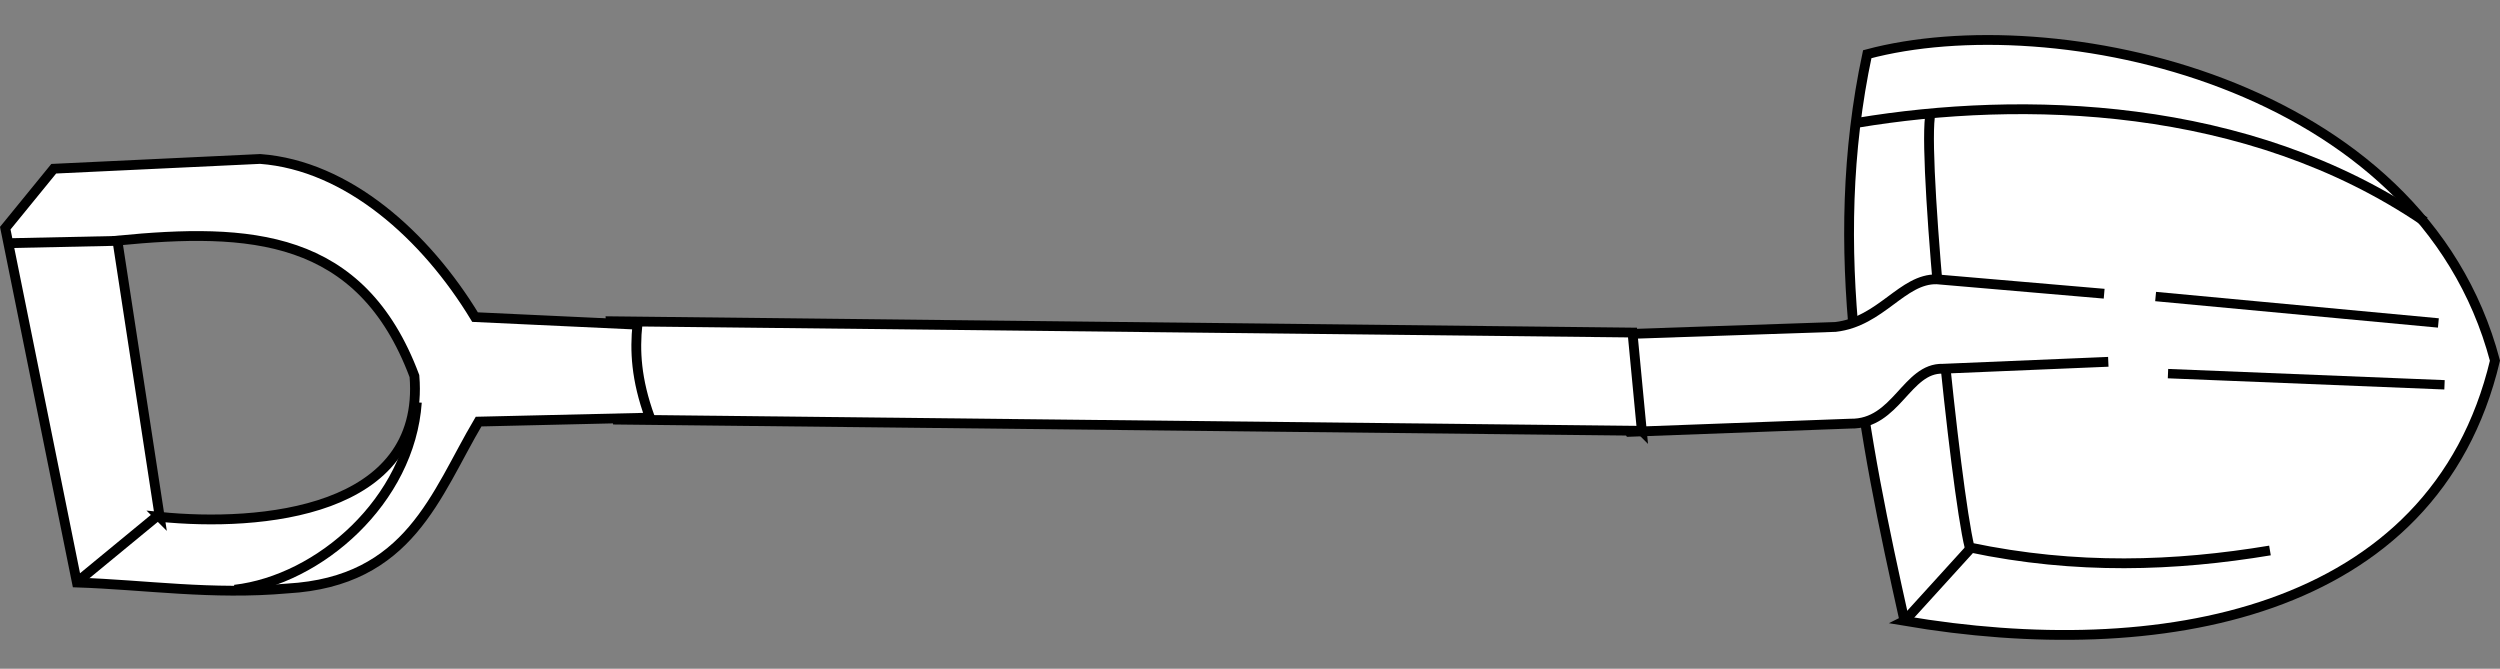
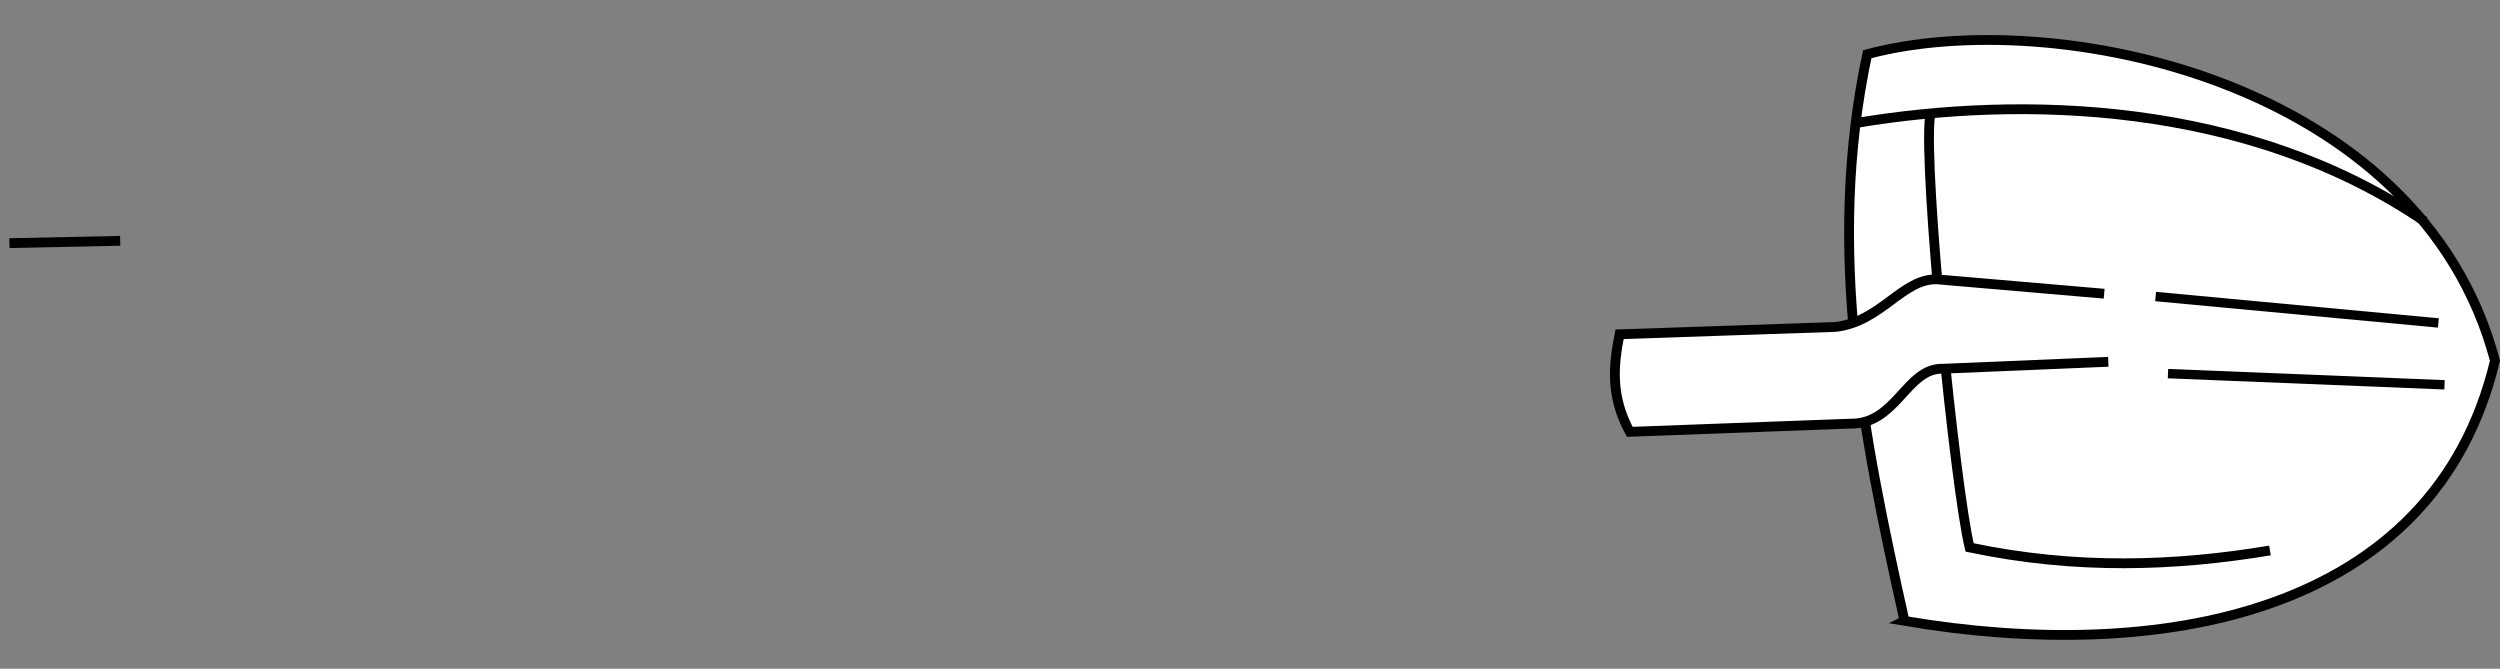
<svg xmlns="http://www.w3.org/2000/svg" fill="#000000" height="214" preserveAspectRatio="xMidYMid meet" version="1" viewBox="0.0 -11.2 800.0 214.0" width="800" zoomAndPan="magnify">
  <rect x="0.0" y="-11.2" width="800.0" height="214.0" fill="#808080" stroke="none" />
  <g>
    <g stroke="#000000">
      <g id="change1_1">
        <path d="m708.83-593.11c80.722 13.736 169.45-1.188 188.96-83.271-23.848-90.041-141.68-113.93-200.87-98.063-13.347 62.571-1.3 122.02 11.918 181.33z" fill="#ffffff" fill-rule="evenodd" stroke-width="3.137" transform="translate(-99.404 780.59)" />
      </g>
      <path d="m716.97-754.27c-2.094 17.314 8.024 118.38 12.706 137.66 34.202 7.191 65.77 6.02 96.117 0.976" fill="none" stroke-width="3.137" transform="translate(-99.404 780.59)" />
      <g id="change1_2">
        <path d="m774.06-676.01-52.919 2.218c-11.689-0.342-14.848 17.833-29.612 17.566l-70.607 2.622c-6.152-11.383-5.259-21.138-3.258-31.216l69.103-2.349c14.604-1.689 21.403-15.526 32.44-15.236l53.527 4.601" fill="#ffffff" fill-rule="evenodd" stroke-width="3.137" transform="translate(-99.404 780.59)" />
      </g>
-       <path d="m709.54-593.82 20.782-22.865" fill="none" stroke-width="3.137" transform="translate(-99.404 780.59)" />
      <path d="m693.8-752.5c52.383-8.692 124.65-7.177 181.55 31.61" fill="none" stroke-width="3.137" transform="translate(-99.404 780.59)" />
      <path d="m793.16-672.23 88.489 3.577" fill="none" stroke-width="3" transform="translate(-99.404 780.59)" />
      <path d="m789.2-696.9 90.486 8.456" fill="none" stroke-width="3" transform="translate(-99.404 780.59)" />
      <g id="change2_1">
-         <path d="m624.79-653.93-327.73-3.579-2.194-31.481 326.93 3.617 2.995 31.444z" fill="#ffffff" fill-rule="evenodd" stroke-width="3.137" transform="translate(-99.404 780.59)" />
-       </g>
+         </g>
      <g id="change1_3">
-         <path d="m307.39-658.15-54.839 1.27c-13.778 23.273-21.954 51.18-61.185 53.403-24.167 2.146-45.429-1.188-67.355-1.909l-22.921-113.39 15.51-19.022 66.059-3.126c28.042 2.095 52.995 24.585 68.763 50.61l51.953 2.425c-0.822 8.224-0.493 17.347 4.015 29.736zm-156.88 31.751c32.162 3.259 85.08-1.325 81.517-45.033-17.125-45.752-52.893-47.493-95.062-43.369l13.546 88.403z" fill="#ffffff" fill-rule="evenodd" stroke-width="3.137" transform="translate(-99.404 780.59)" />
-       </g>
-       <path d="m124.21-605.66 25.727-21.186" fill="none" stroke-width="3.137" transform="translate(-99.404 780.59)" />
+         </g>
      <path d="m137.86-714.73-35.448 0.747" fill="none" stroke-width="3.137" transform="translate(-99.404 780.59)" />
-       <path d="m174.49-603.08c27.239-3.15 56.162-28.668 58.31-59.954" fill="none" stroke-width="3.137" transform="translate(-99.404 780.59)" />
    </g>
  </g>
</svg>